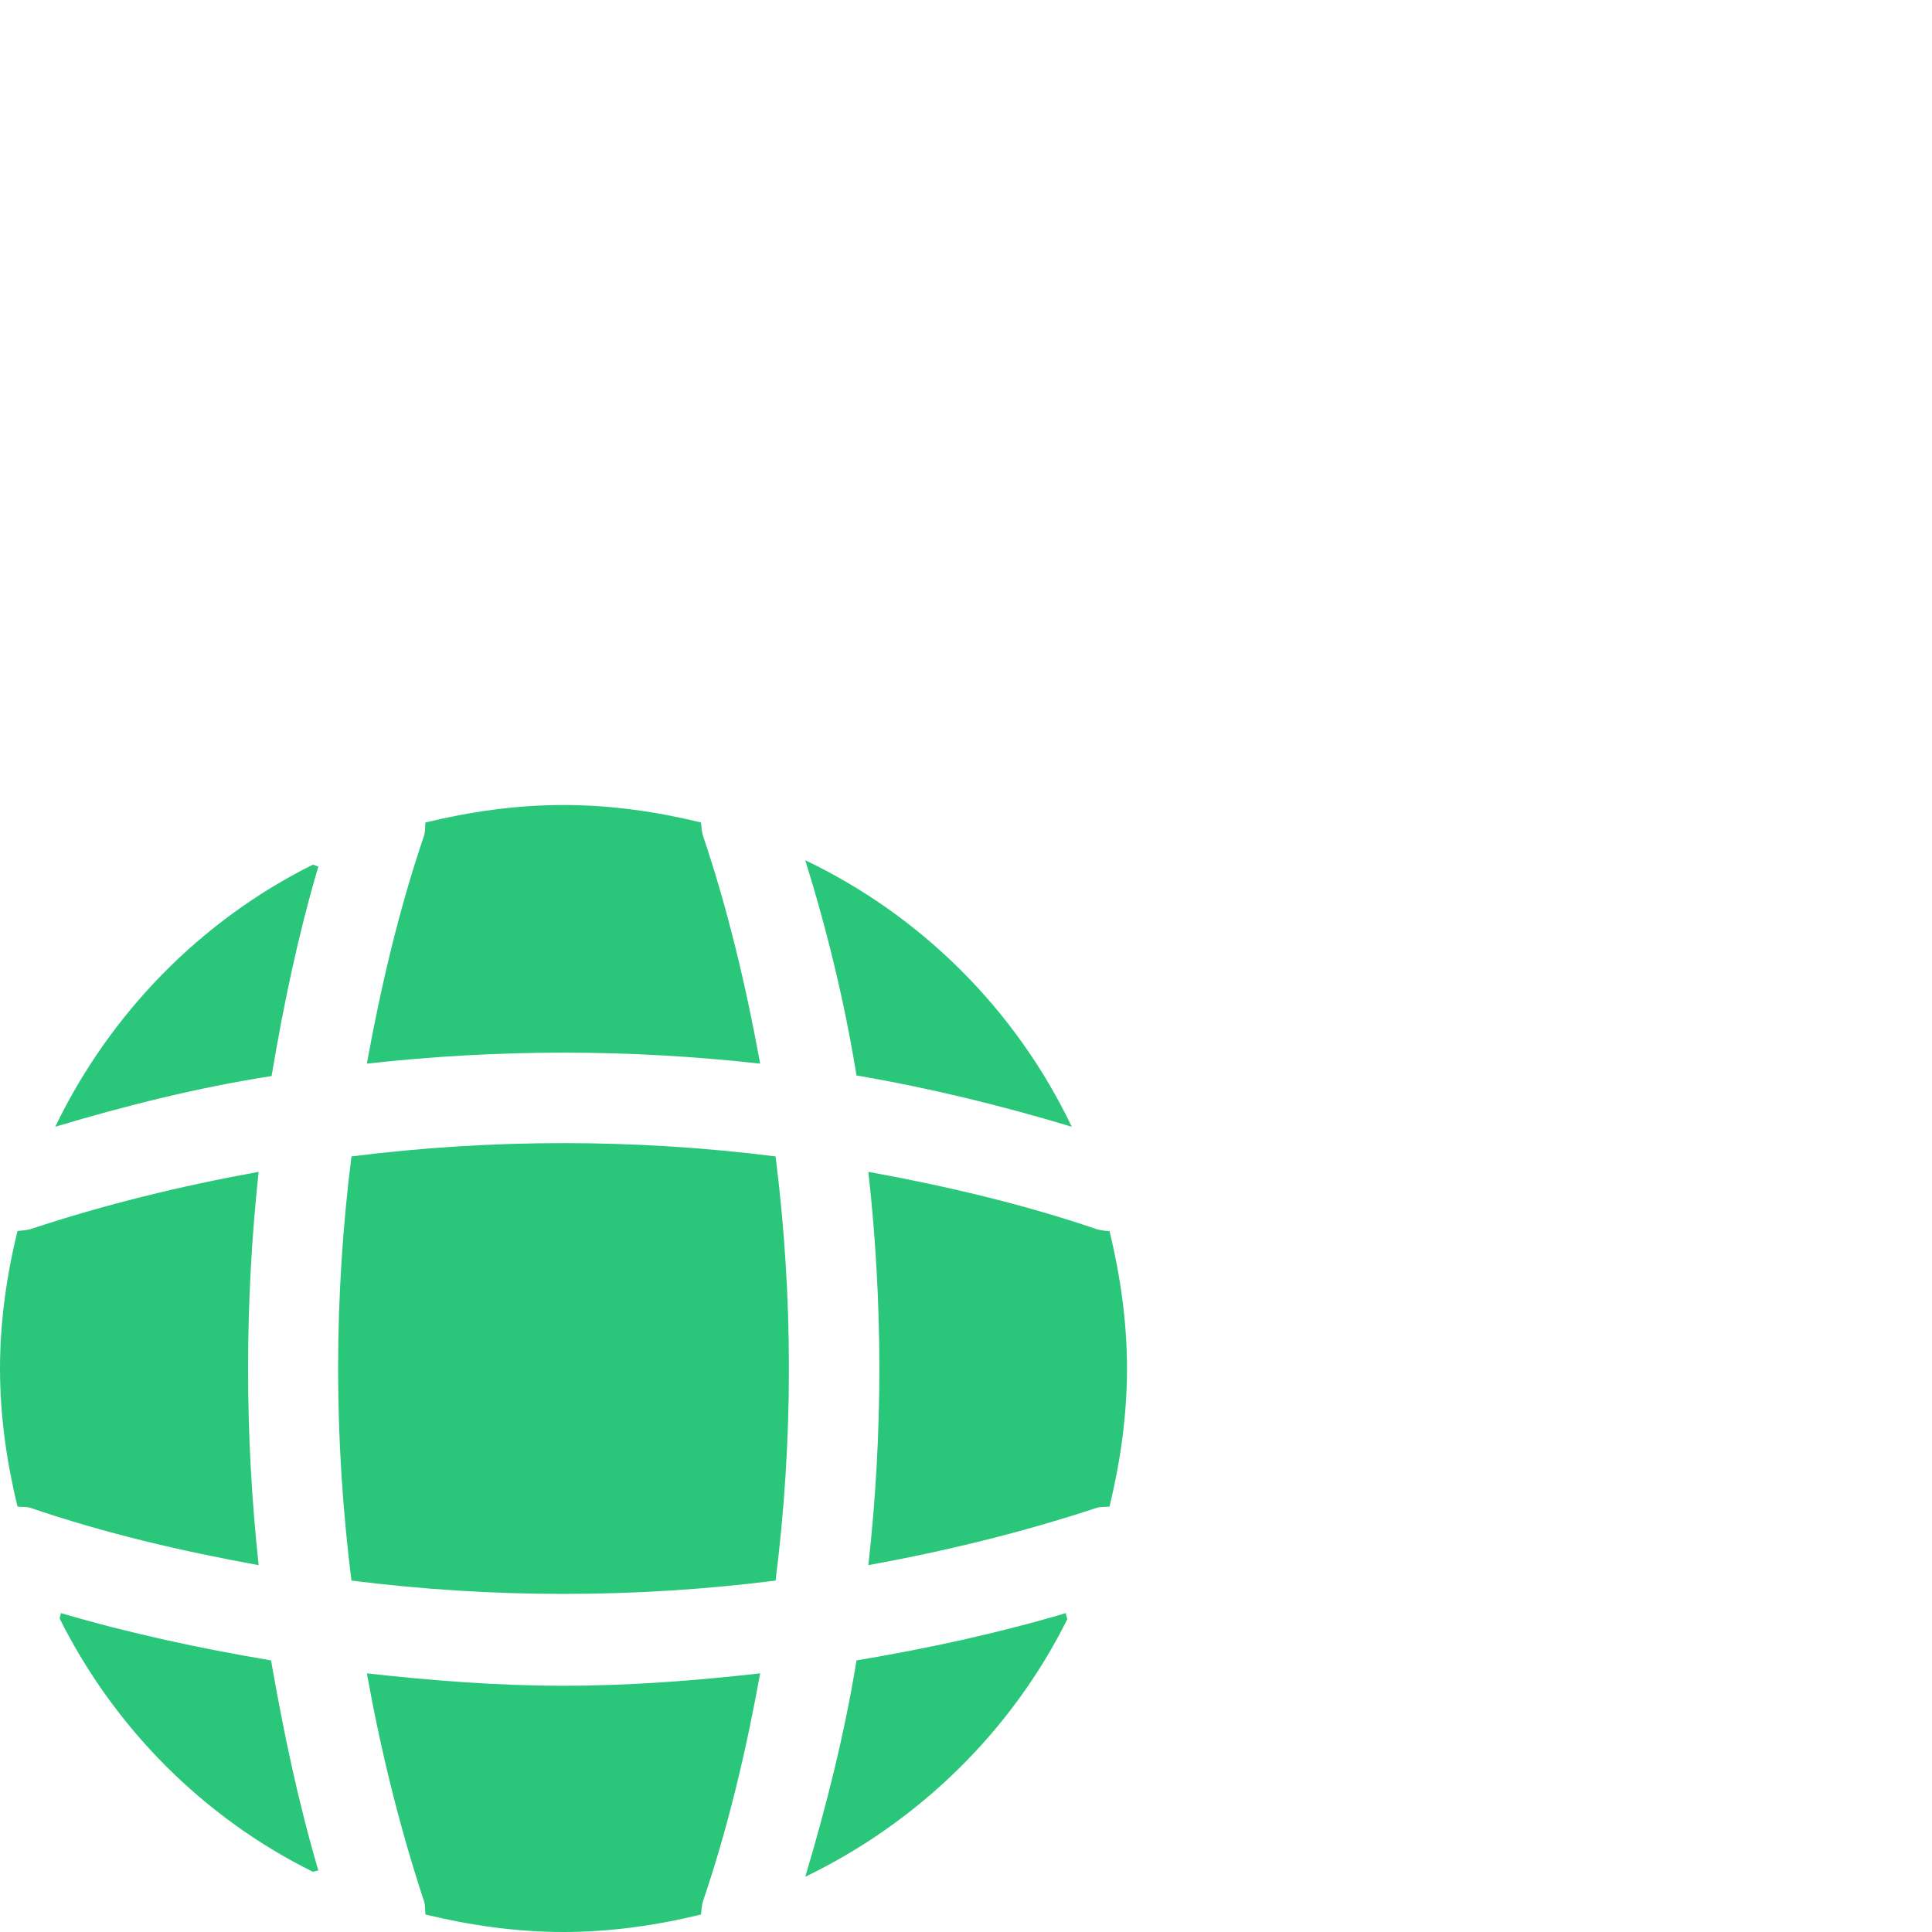
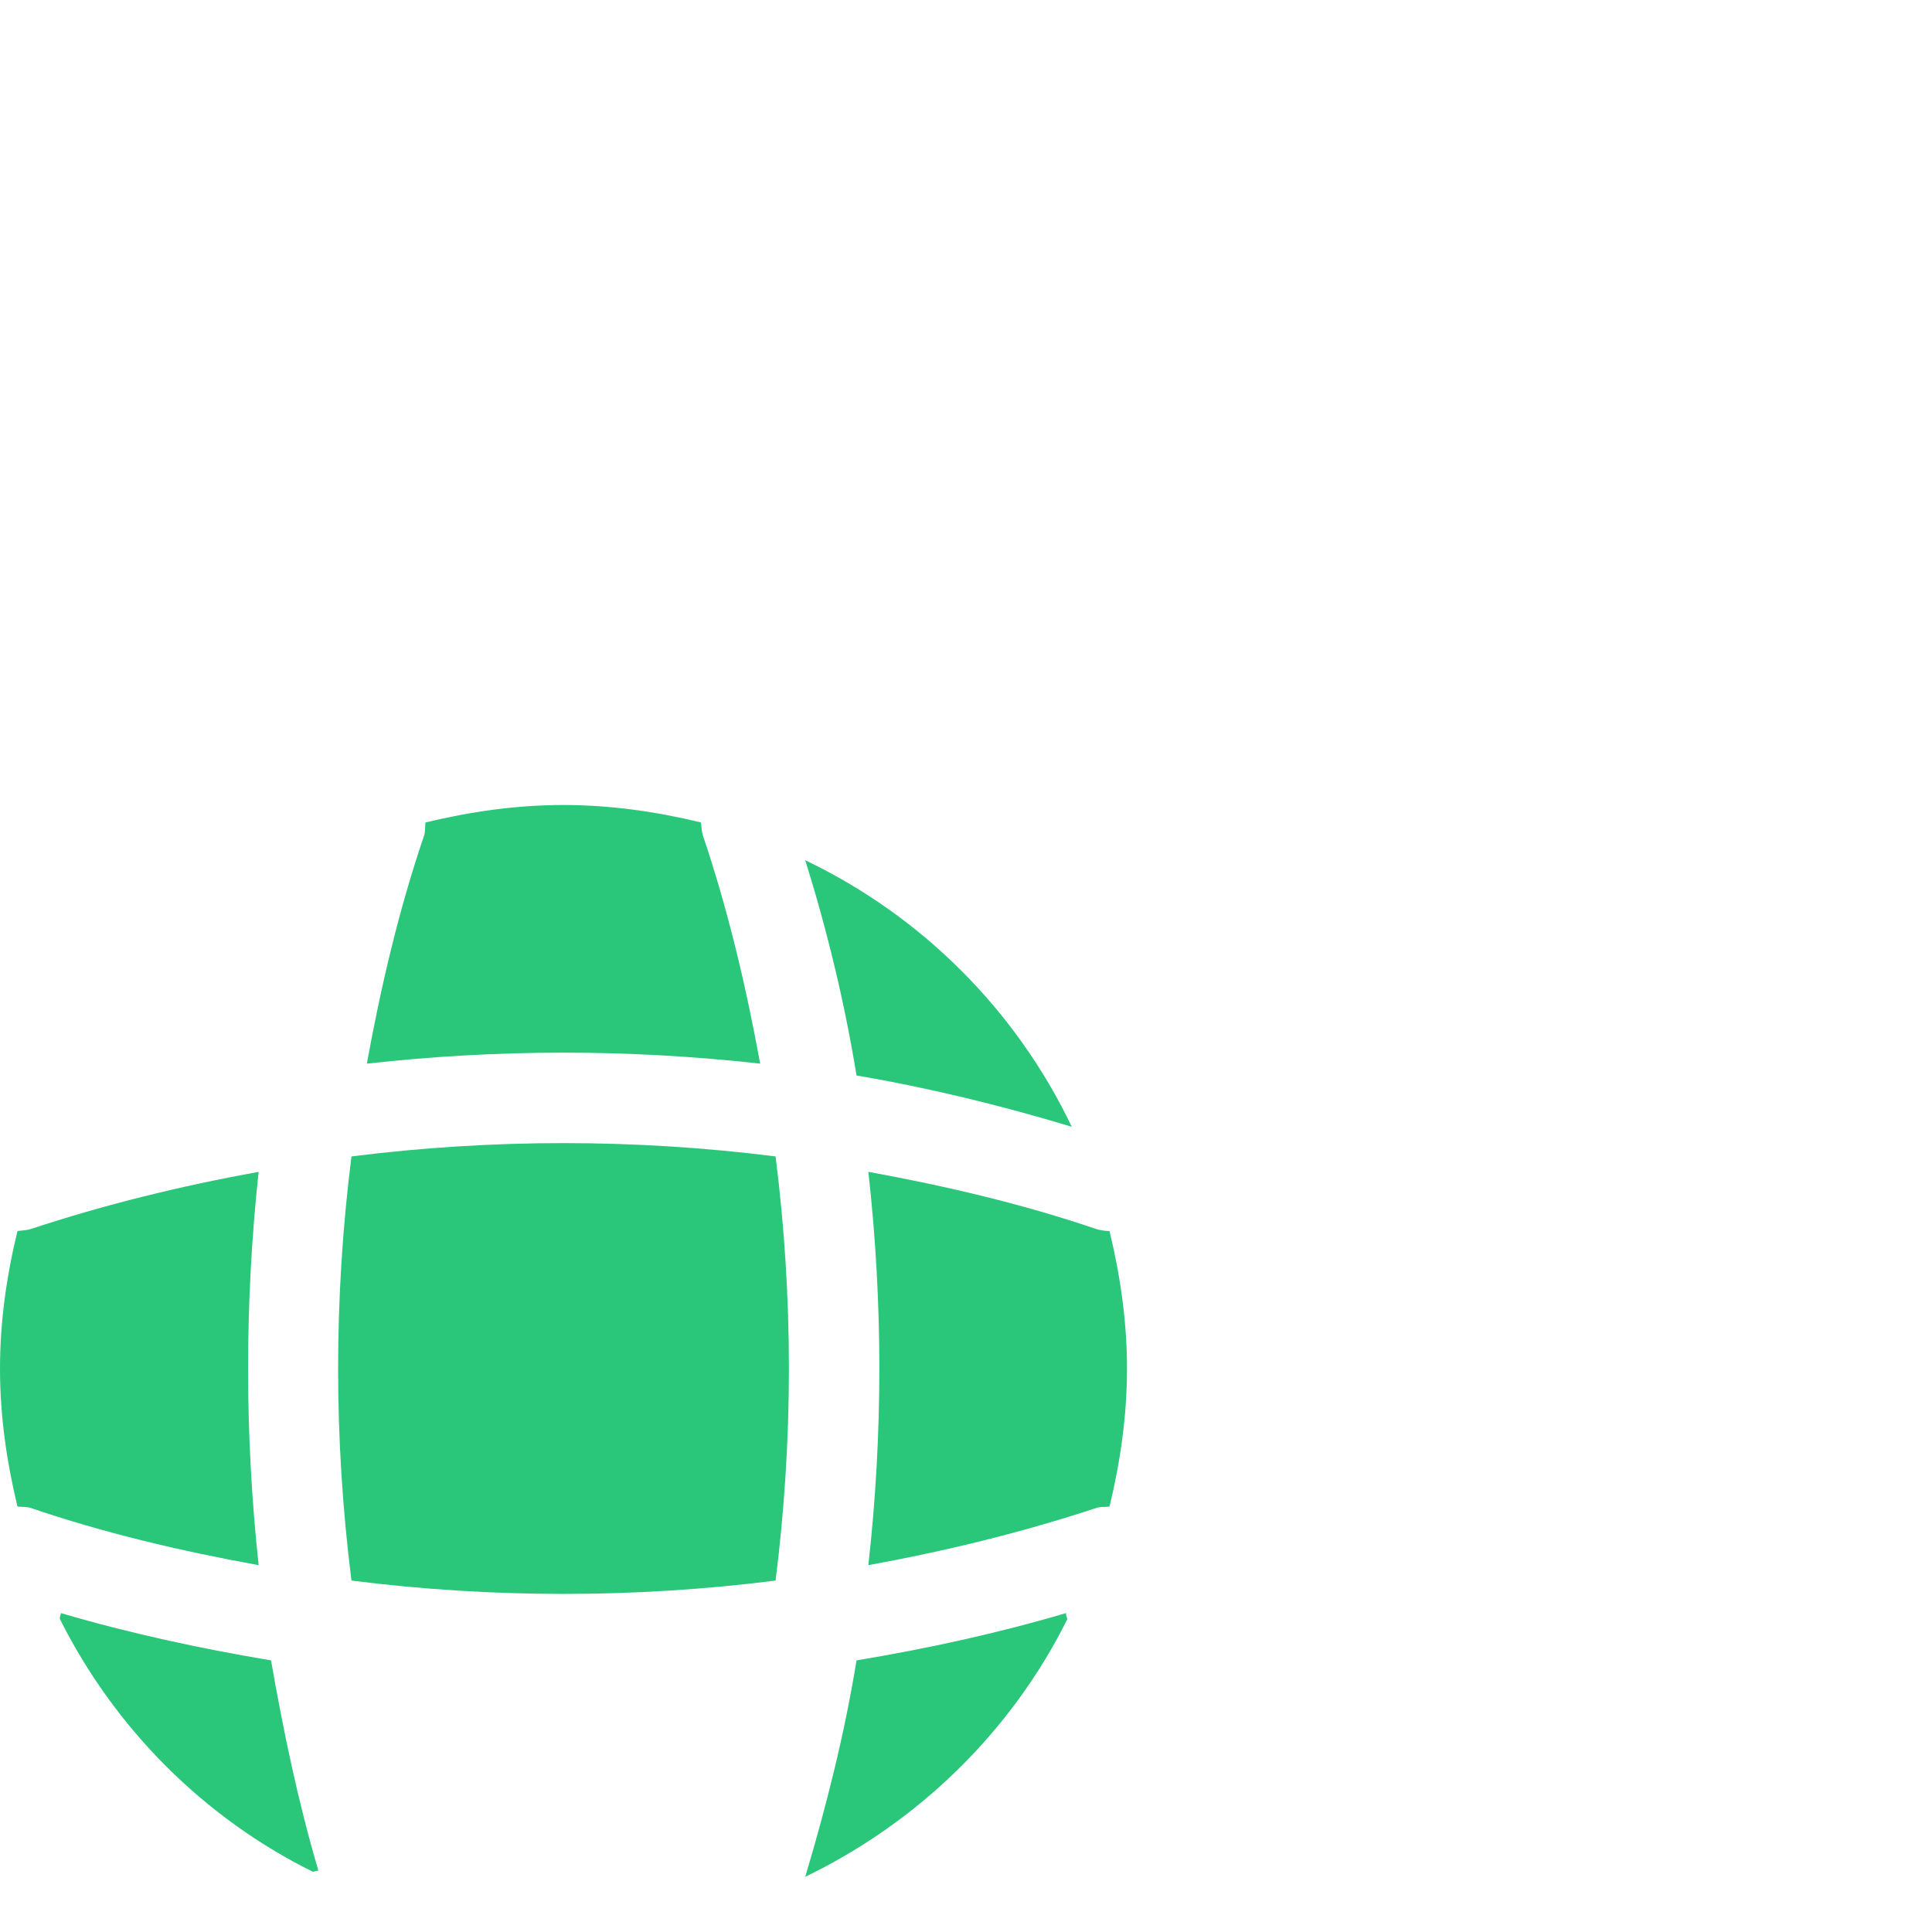
<svg xmlns="http://www.w3.org/2000/svg" width="48" height="48" viewBox="0 0 48 48" fill="none">
  <path d="M7.91 46.474C7.868 46.474 7.812 46.502 7.77 46.502C5.054 45.158 2.842 42.932 1.484 40.216C1.484 40.174 1.512 40.118 1.512 40.076C3.22 40.58 4.984 40.958 6.734 41.252C7.042 43.016 7.406 44.766 7.91 46.474Z" fill="#2AC77B" />
  <path d="M26.516 40.23C25.13 43.016 22.82 45.27 20.006 46.628C20.538 44.85 20.986 43.058 21.28 41.252C23.044 40.958 24.78 40.58 26.488 40.076C26.474 40.132 26.516 40.188 26.516 40.23Z" fill="#2AC77B" />
  <path d="M26.628 27.994C24.864 27.462 23.086 27.028 21.28 26.72C20.986 24.914 20.552 23.122 20.006 21.372C22.904 22.758 25.242 25.096 26.628 27.994Z" fill="#2AC77B" />
-   <path d="M7.91 21.526C7.406 23.234 7.042 24.97 6.748 26.734C4.942 27.014 3.15 27.462 1.372 27.994C2.73 25.18 4.984 22.87 7.77 21.484C7.812 21.484 7.868 21.526 7.91 21.526Z" fill="#2AC77B" />
  <path d="M18.886 26.426C15.638 26.062 12.362 26.062 9.114 26.426C9.464 24.508 9.912 22.59 10.542 20.742C10.57 20.63 10.556 20.546 10.57 20.434C11.676 20.168 12.81 20 14 20C15.176 20 16.324 20.168 17.416 20.434C17.43 20.546 17.43 20.63 17.458 20.742C18.088 22.604 18.536 24.508 18.886 26.426Z" fill="#2AC77B" />
  <path d="M6.426 38.886C4.494 38.536 2.59 38.088 0.742 37.458C0.63 37.43 0.546 37.444 0.434 37.43C0.168 36.324 0 35.19 0 34C0 32.824 0.168 31.676 0.434 30.584C0.546 30.57 0.63 30.57 0.742 30.542C2.604 29.926 4.494 29.464 6.426 29.114C6.076 32.362 6.076 35.638 6.426 38.886Z" fill="#2AC77B" />
  <path d="M28 34C28 35.19 27.832 36.324 27.566 37.43C27.454 37.444 27.37 37.43 27.258 37.458C25.396 38.074 23.492 38.536 21.574 38.886C21.938 35.638 21.938 32.362 21.574 29.114C23.492 29.464 25.41 29.912 27.258 30.542C27.37 30.57 27.454 30.584 27.566 30.584C27.832 31.69 28 32.824 28 34Z" fill="#2AC77B" />
-   <path d="M18.886 41.574C18.536 43.506 18.088 45.41 17.458 47.258C17.43 47.37 17.43 47.454 17.416 47.566C16.324 47.832 15.176 48 14 48C12.81 48 11.676 47.832 10.57 47.566C10.556 47.454 10.57 47.37 10.542 47.258C9.926 45.396 9.464 43.506 9.114 41.574C10.738 41.756 12.362 41.882 14 41.882C15.638 41.882 17.276 41.756 18.886 41.574Z" fill="#2AC77B" />
  <path d="M19.269 39.269C15.768 39.711 12.233 39.711 8.732 39.269C8.29 35.767 8.29 32.233 8.732 28.731C12.233 28.29 15.768 28.29 19.269 28.731C19.711 32.233 19.711 35.767 19.269 39.269Z" fill="#2AC77B" />
</svg>